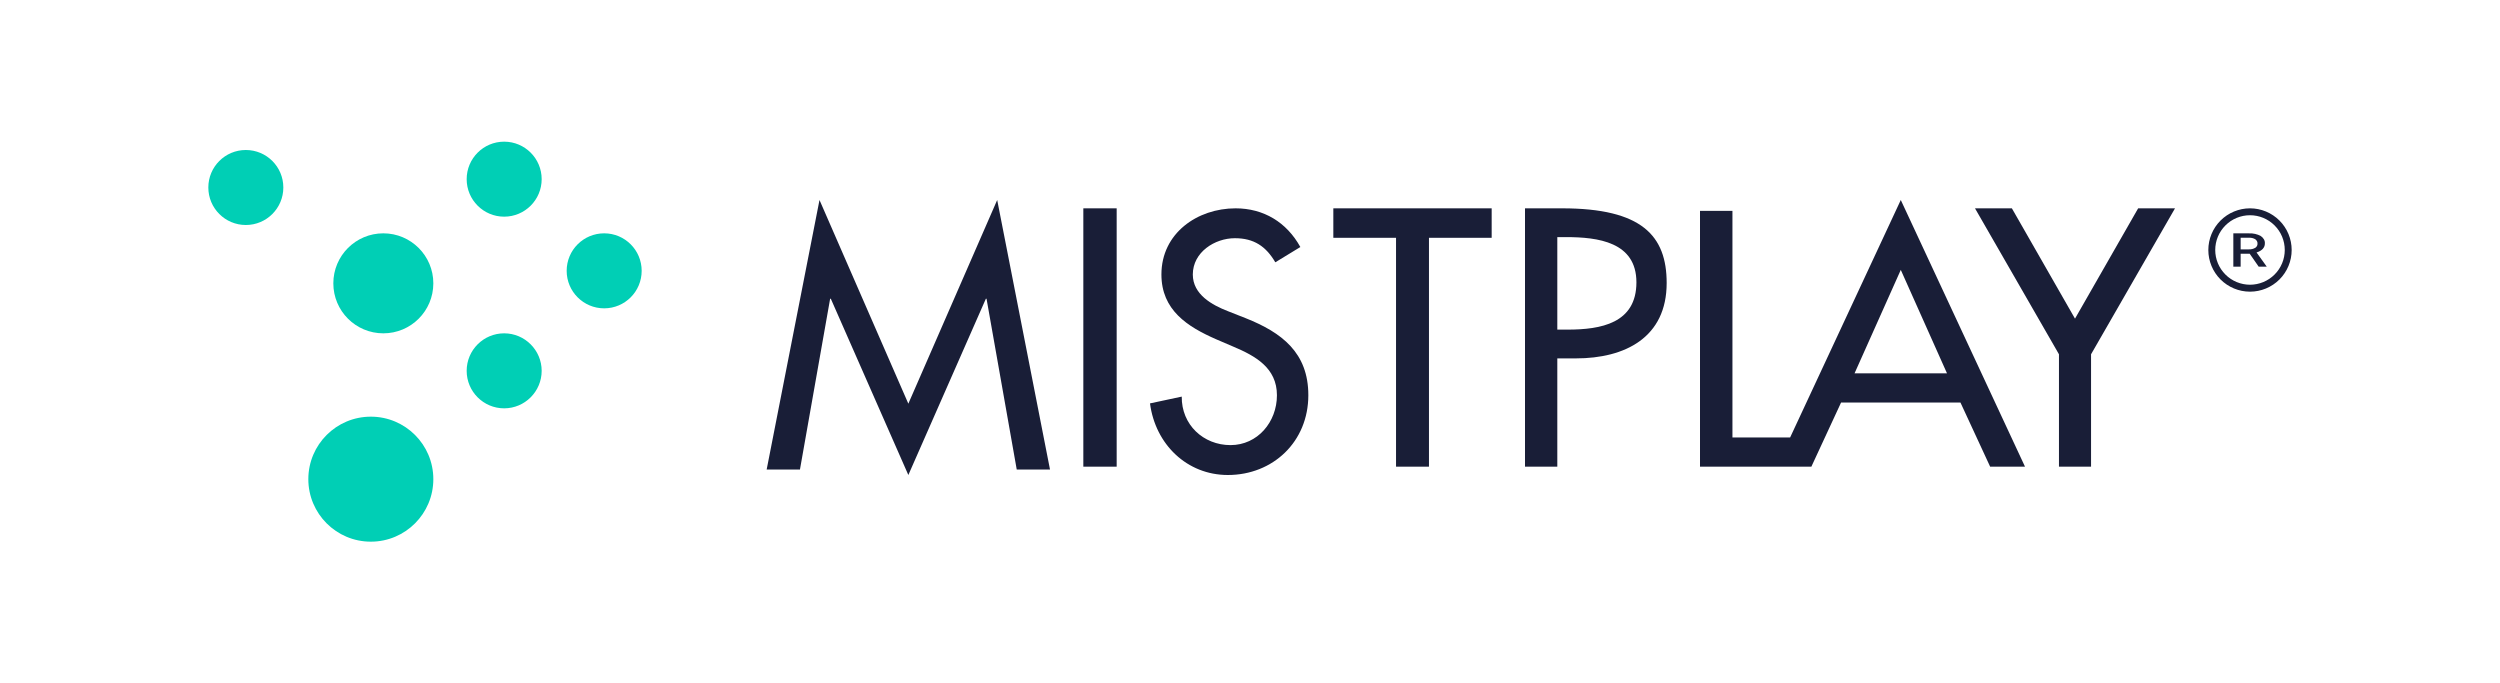
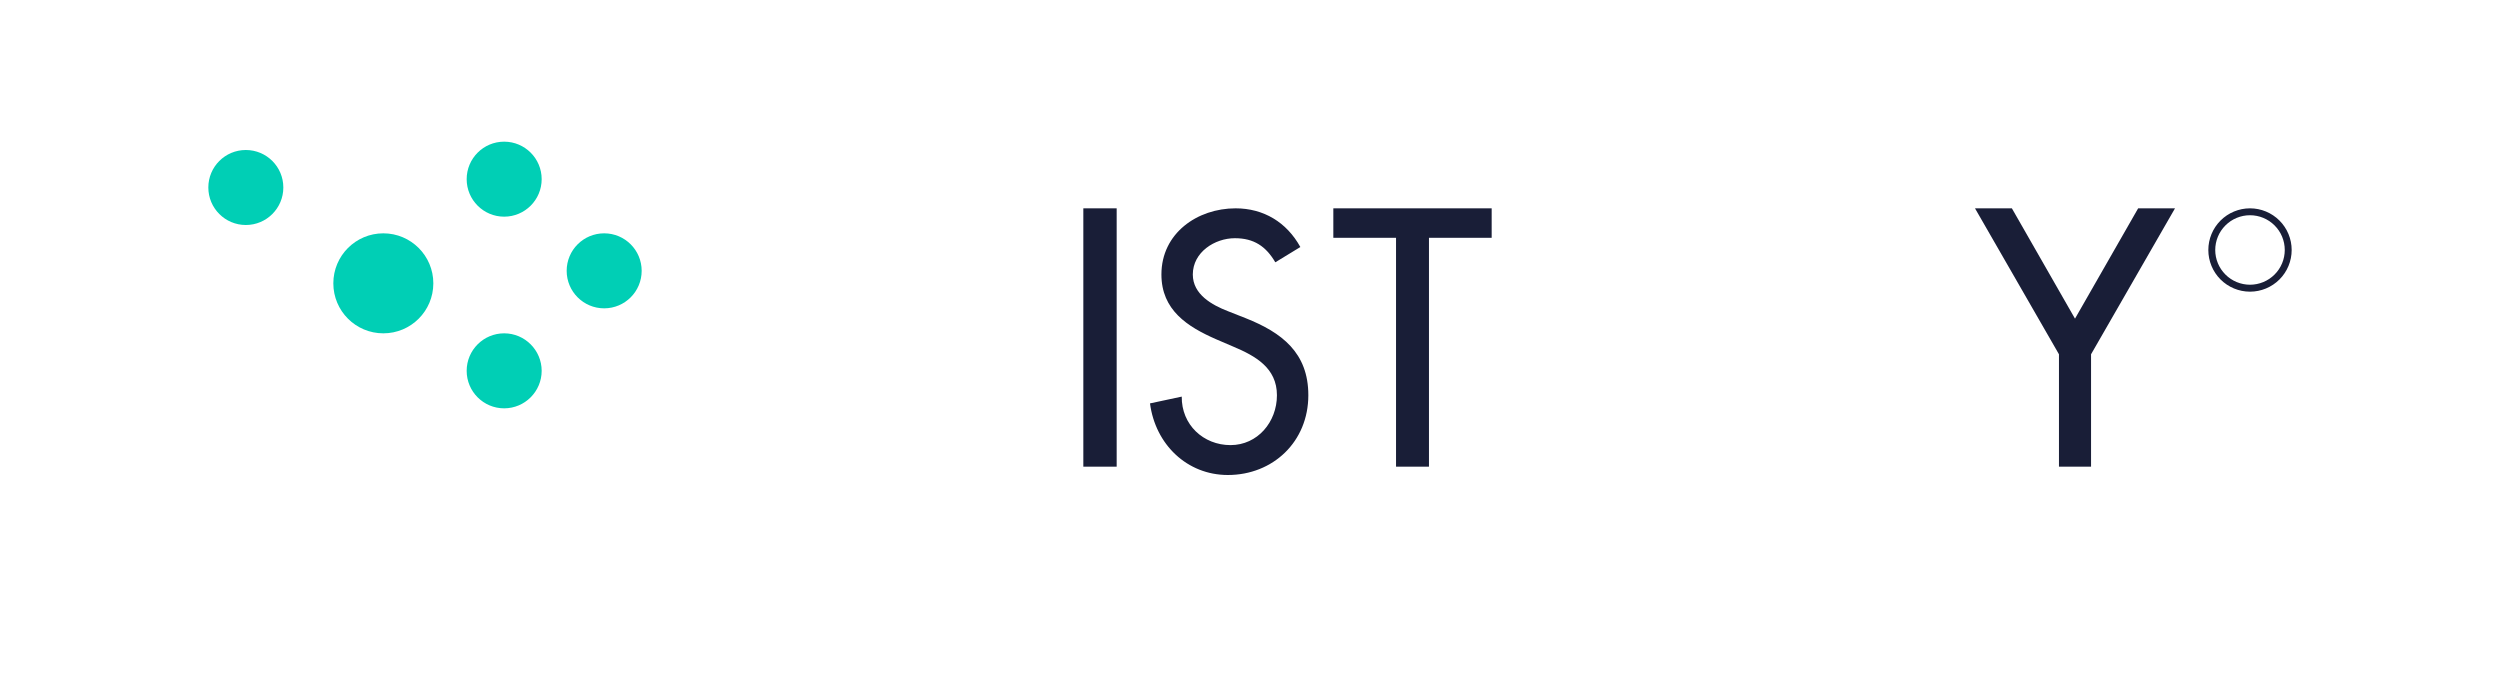
<svg xmlns="http://www.w3.org/2000/svg" width="300" height="82" viewBox="0 0 300 82" fill="none">
-   <path d="M109.001 48.441L98.34 24L92 56.342H95.995L99.616 35.85H99.698L109.001 57L118.304 35.85H118.384L122.008 56.342H126L119.663 24L109.001 48.441Z" fill="#191E37" />
  <path d="M134 25H130V56H134V25Z" fill="#191E37" />
  <path d="M149.509 38.193L147.345 37.339C145.46 36.606 143.137 35.344 143.137 32.942C143.137 30.254 145.78 28.585 148.186 28.585C150.472 28.585 151.915 29.561 153.037 31.476L156.042 29.643C154.399 26.669 151.634 25 148.267 25C143.697 25 139.37 27.974 139.37 32.937C139.37 37.212 142.494 39.206 145.942 40.714L148.025 41.608C150.628 42.709 153.232 44.135 153.232 47.429C153.232 50.645 150.907 53.413 147.66 53.413C144.413 53.413 141.768 50.971 141.809 47.593L138 48.407C138.643 53.336 142.45 57 147.34 57C152.751 57 157 53.011 157 47.431C157.005 42.307 153.797 39.905 149.509 38.193Z" fill="#191E37" />
  <path d="M160 28.536H167.524V56H171.476V28.536H179V25H160V28.536Z" fill="#191E37" />
-   <path d="M187.456 25H183V56H186.877V43.007H189.107C195.005 43.007 200 40.501 200 33.963C200 28.29 197.03 25 187.456 25ZM188.115 39.553H186.877V28.453H187.909C191.748 28.453 196.37 29.03 196.37 33.88C196.37 38.813 192.078 39.553 188.115 39.553Z" fill="#191E37" />
-   <path d="M214.815 52.496H207.893V25.301H204V55.997H217.376V55.974L220.929 48.304H235.255L238.817 56H243L228.094 24L214.815 52.496ZM222.544 44.803L228.094 32.386L233.641 44.803H222.544Z" fill="#191E37" />
  <path d="M256.578 25L249 38.238L241.425 25H237L247.076 42.514V56H250.926V42.514L261 25H256.578Z" fill="#191E37" />
-   <path d="M44.501 65C48.641 65 52 61.64 52 57.499C52 53.357 48.641 50 44.501 50C40.361 50 37 53.357 37 57.499C37 61.64 40.359 65 44.501 65Z" fill="#00CFB5" />
  <path d="M29.499 27C31.985 27 34 24.986 34 22.499C34 20.011 31.985 18 29.499 18C27.012 18 25 20.014 25 22.499C25 24.984 27.015 27 29.499 27Z" fill="#00CFB5" />
  <path d="M72.5 37C74.987 37 77 34.984 77 32.499C77 30.014 74.987 28 72.5 28C70.013 28 68 30.014 68 32.499C68 34.984 70.015 37 72.5 37Z" fill="#00CFB5" />
  <path d="M45.999 40C49.32 40 52 37.312 52 34C52 30.688 49.312 28 45.999 28C42.685 28 40 30.685 40 34C40 37.315 42.685 40 45.999 40Z" fill="#00CFB5" />
  <path d="M60.499 26C62.985 26 65 23.984 65 21.5C65 19.016 62.985 17 60.499 17C58.012 17 56 19.016 56 21.5C56 23.984 58.015 26 60.499 26Z" fill="#00CFB5" />
  <path d="M60.5 49C62.985 49 65 46.972 65 44.5C65 42.028 62.985 40 60.5 40C58.015 40 56 42.016 56 44.5C56 46.984 58.015 49 60.5 49Z" fill="#00CFB5" />
  <path d="M270 25.828C271.106 25.828 272.167 26.268 272.949 27.05C273.732 27.832 274.171 28.893 274.172 29.999C274.171 31.104 273.731 32.164 272.948 32.945C272.166 33.727 271.106 34.166 270 34.167C268.894 34.166 267.834 33.727 267.052 32.945C266.269 32.164 265.829 31.104 265.828 29.999C265.829 28.893 266.268 27.832 267.051 27.05C267.833 26.268 268.894 25.828 270 25.828ZM270 25C268.674 25.001 267.402 25.528 266.464 26.466C265.527 27.404 265 28.675 265 30.001C265 31.327 265.527 32.599 266.464 33.536C267.402 34.473 268.674 35 270 35C271.326 35 272.598 34.473 273.536 33.536C274.473 32.599 275 31.327 275 30.001C275 28.675 274.473 27.404 273.536 26.466C272.598 25.528 271.326 25.001 270 25Z" fill="#191E37" />
-   <path d="M269.862 28.003H268V32H268.878V30.449H269.965L271.042 32H272V31.985L270.785 30.295L270.864 30.268C271.129 30.183 271.359 30.046 271.529 29.871C271.703 29.677 271.793 29.446 271.783 29.212C271.797 29.044 271.759 28.877 271.672 28.722C271.586 28.567 271.454 28.43 271.286 28.319C270.875 28.092 270.372 27.98 269.862 28.003ZM270.624 29.739C270.411 29.869 270.142 29.934 269.868 29.924H268.878V28.528H269.892C270.165 28.517 270.434 28.585 270.644 28.717C270.732 28.785 270.8 28.866 270.844 28.955C270.888 29.044 270.907 29.139 270.899 29.233C270.907 29.327 270.887 29.421 270.842 29.508C270.796 29.596 270.726 29.674 270.635 29.739H270.624Z" fill="#191E37" />
</svg>